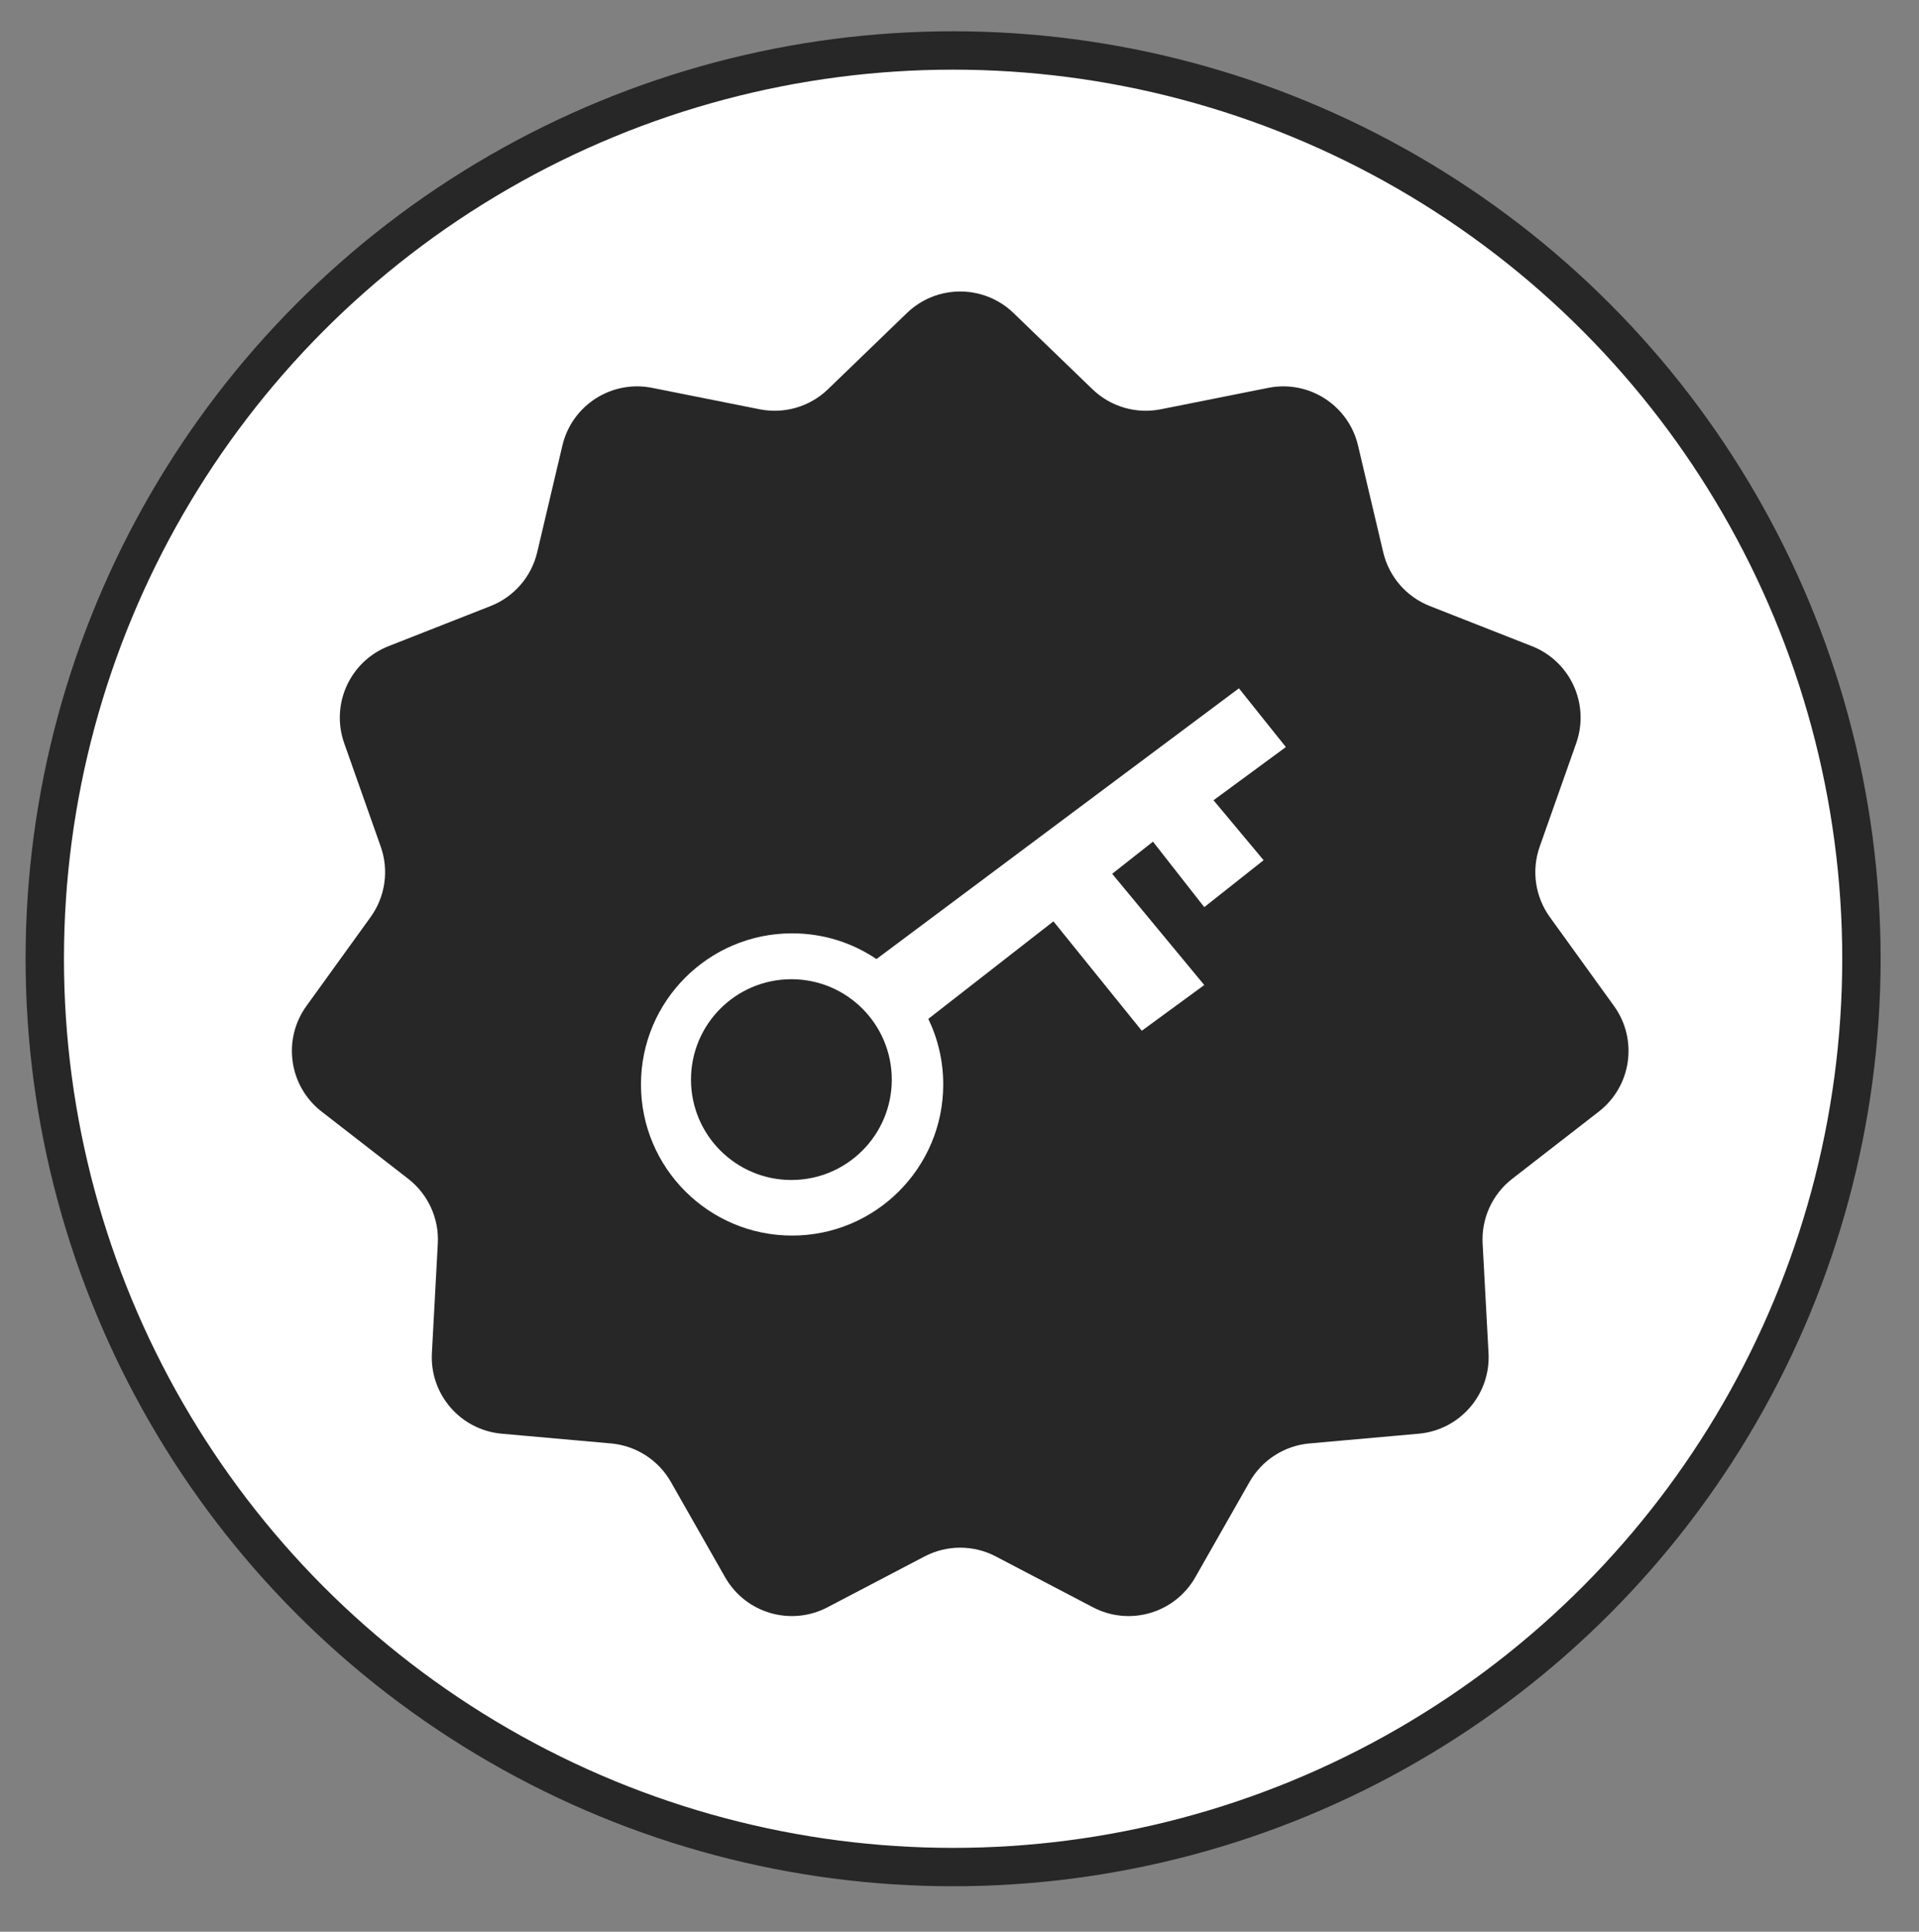
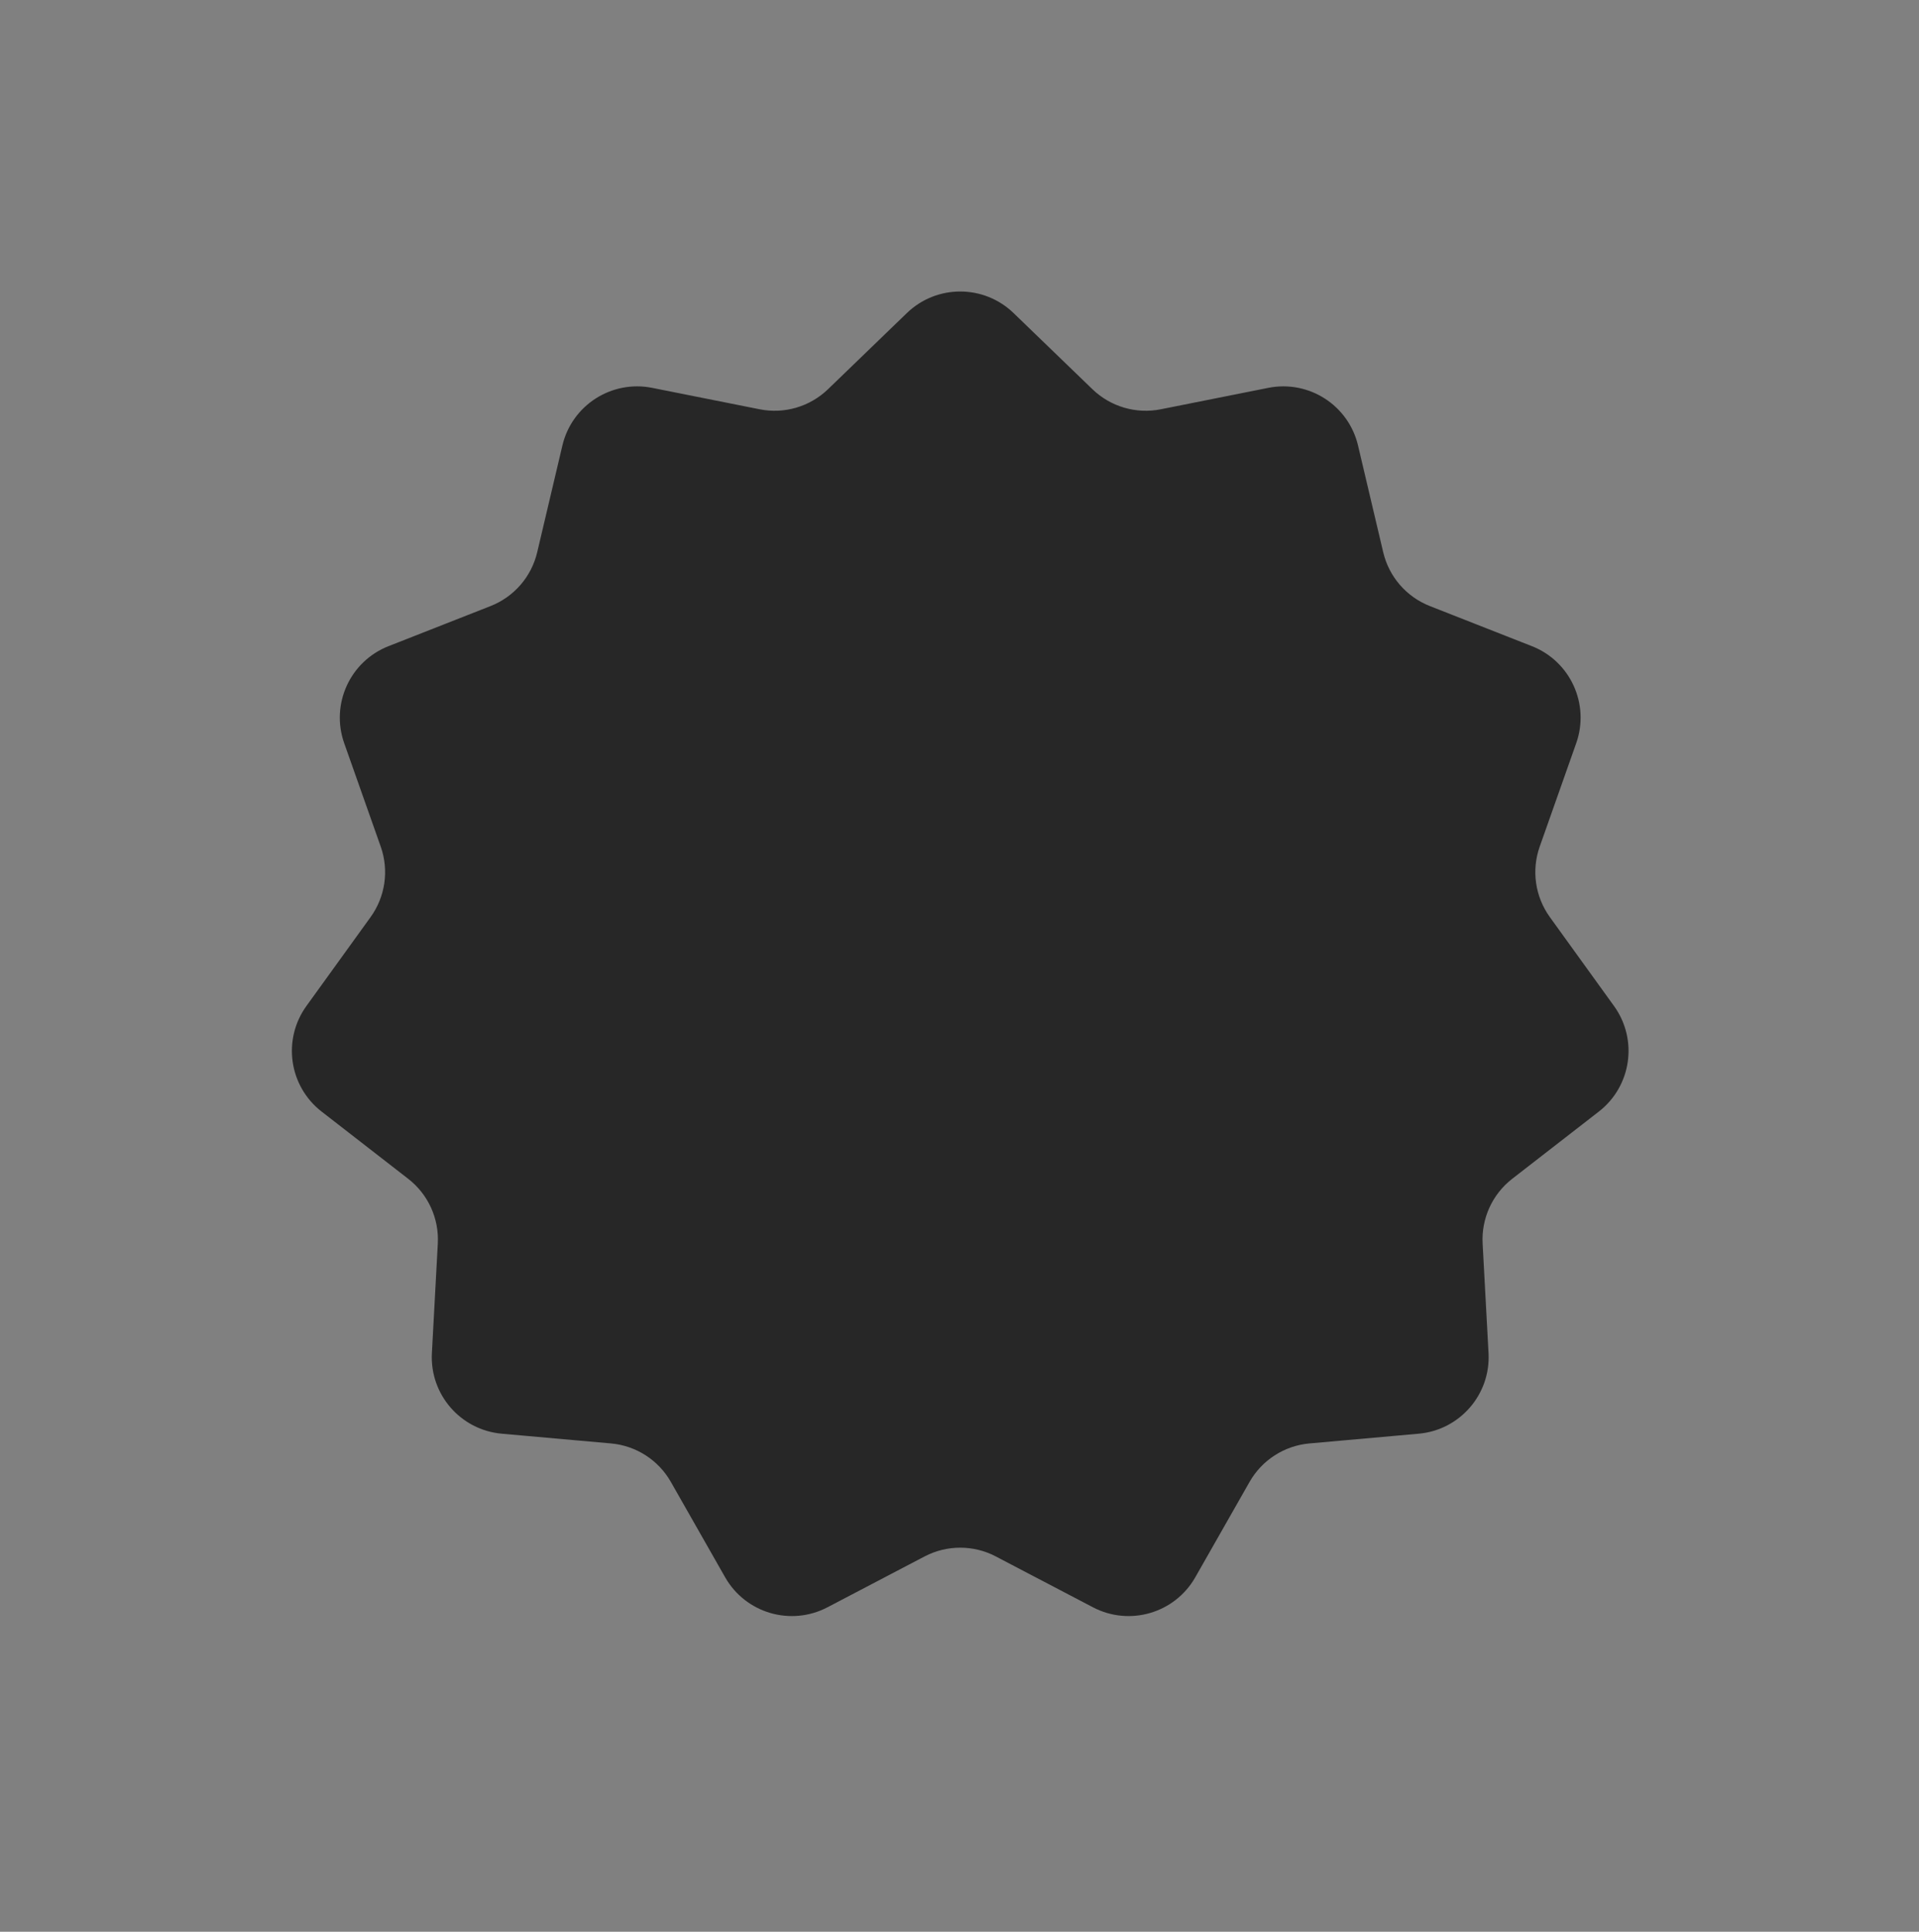
<svg xmlns="http://www.w3.org/2000/svg" fill="none" viewBox="0 0 150 151" height="151" width="150">
  <rect x="0" y="0" width="150" height="151" fill="#808080" stroke="none" />
-   <circle stroke-width="3" stroke="#272727" fill="white" r="71" cy="74.945" cx="74.5" />
  <path stroke-width="3" stroke="#272727" fill="#272727" d="M71.93 25.549C73.673 23.865 76.438 23.865 78.182 25.549L84.349 31.504C86.118 33.212 88.612 33.944 91.024 33.464L99.433 31.788C101.81 31.315 104.135 32.809 104.691 35.168L106.66 43.513C107.225 45.906 108.927 47.871 111.216 48.77L119.195 51.906C121.451 52.793 122.599 55.308 121.792 57.594L118.938 65.678C118.119 67.997 118.489 70.569 119.928 72.564L124.944 79.516C126.363 81.481 125.969 84.218 124.055 85.704L117.282 90.961C115.34 92.469 114.26 94.834 114.393 97.289L114.854 105.851C114.985 108.271 113.174 110.36 110.76 110.575L102.221 111.336C99.771 111.554 97.584 112.96 96.368 115.098L92.128 122.549C90.929 124.656 88.277 125.435 86.13 124.311L78.534 120.334C76.356 119.193 73.756 119.193 71.577 120.334L63.981 124.311C61.834 125.435 59.182 124.656 57.983 122.549L53.743 115.098C52.527 112.96 50.34 111.554 47.891 111.336L39.352 110.575C36.937 110.36 35.126 108.271 35.257 105.851L35.719 97.289C35.851 94.834 34.772 92.469 32.829 90.961L26.057 85.704C24.142 84.218 23.749 81.481 25.167 79.516L30.184 72.564C31.623 70.569 31.993 67.997 31.174 65.678L28.319 57.594C27.512 55.308 28.66 52.793 30.916 51.906L38.895 48.77C41.184 47.871 42.886 45.906 43.451 43.513L45.42 35.168C45.977 32.809 48.302 31.315 50.679 31.788L59.087 33.464C61.499 33.944 63.993 33.212 65.763 31.504L71.93 25.549Z" />
-   <path fill="white" d="M68.506 74.965C66.624 73.697 64.356 72.957 61.915 72.957C55.394 72.957 50.102 78.249 50.102 84.769C50.102 91.29 55.394 96.582 61.915 96.582C68.435 96.582 73.728 91.29 73.728 84.769C73.728 82.934 73.31 81.194 72.562 79.643L82.343 72.02L89.249 80.572L94.132 76.997L86.934 68.303L90.123 65.79L94.132 70.909L98.77 67.24L94.856 62.554L100.51 58.396L96.841 53.805L68.514 74.965H68.506Z" />
-   <path stroke-linejoin="round" stroke-linecap="round" stroke-width="3" stroke="#272727" fill="#272727" d="M61.859 90.737C65.365 90.737 68.207 87.896 68.207 84.39C68.207 80.885 65.365 78.043 61.859 78.043C58.354 78.043 55.512 80.885 55.512 84.39C55.512 87.896 58.354 90.737 61.859 90.737Z" />
</svg>